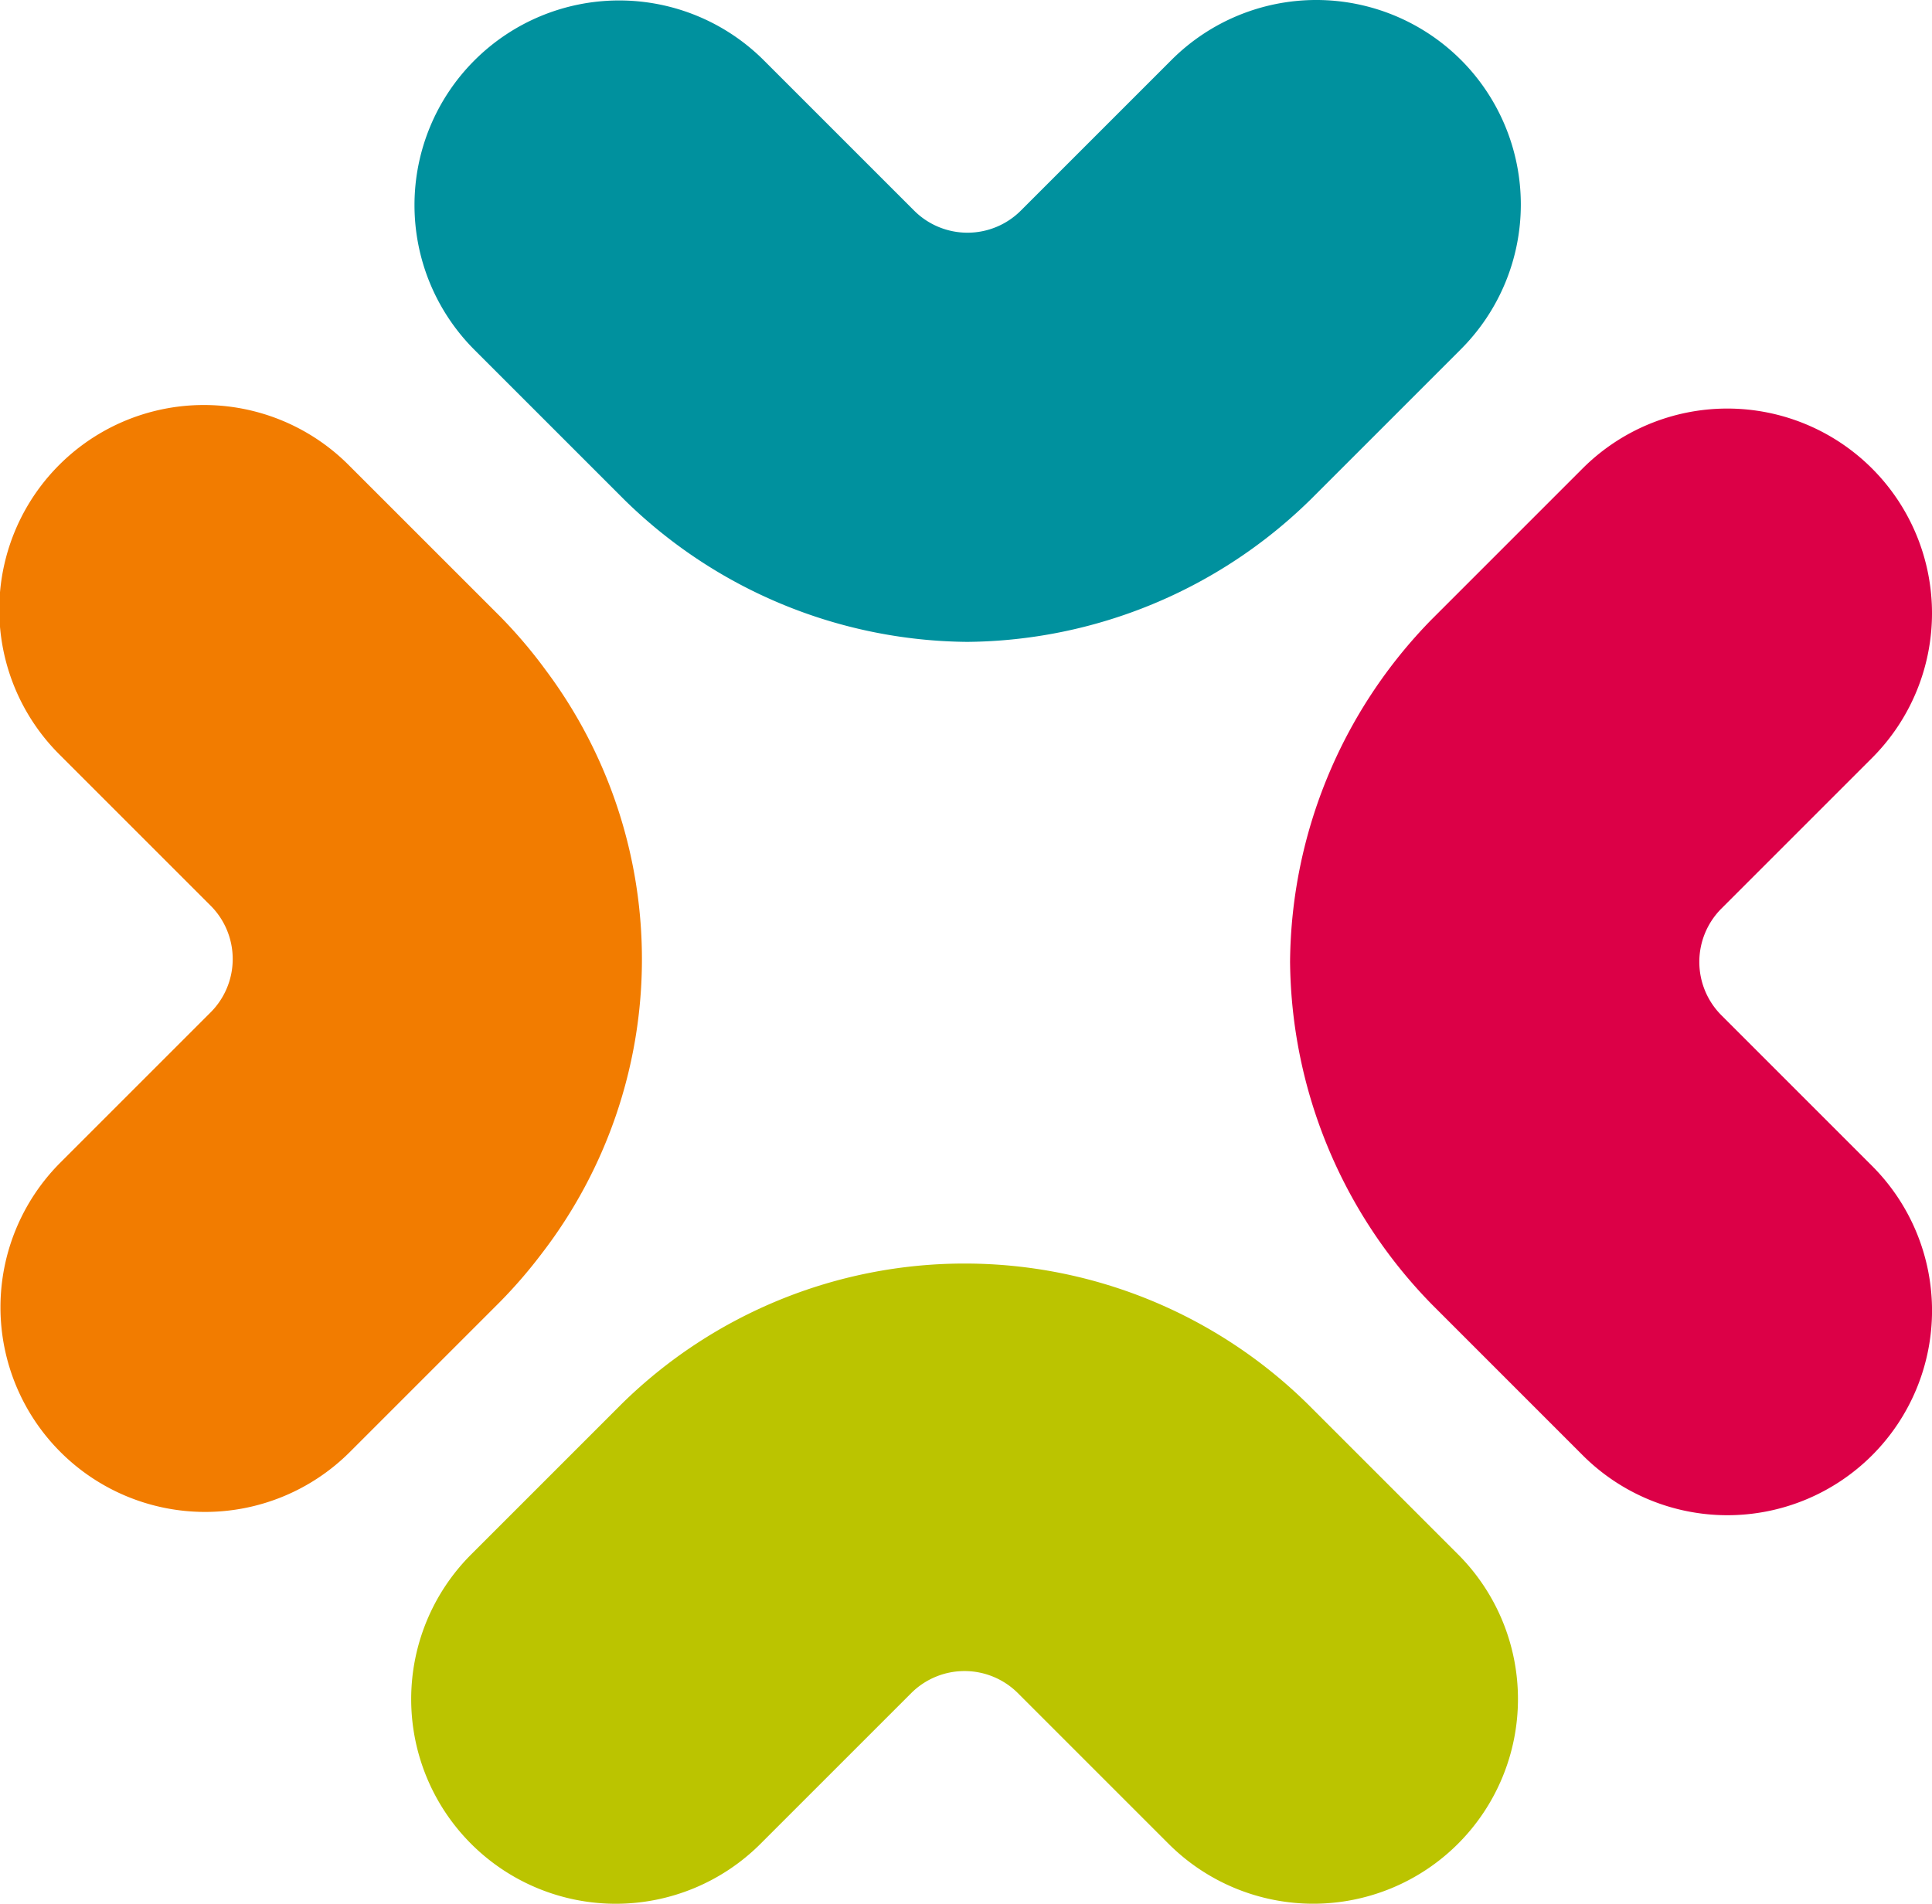
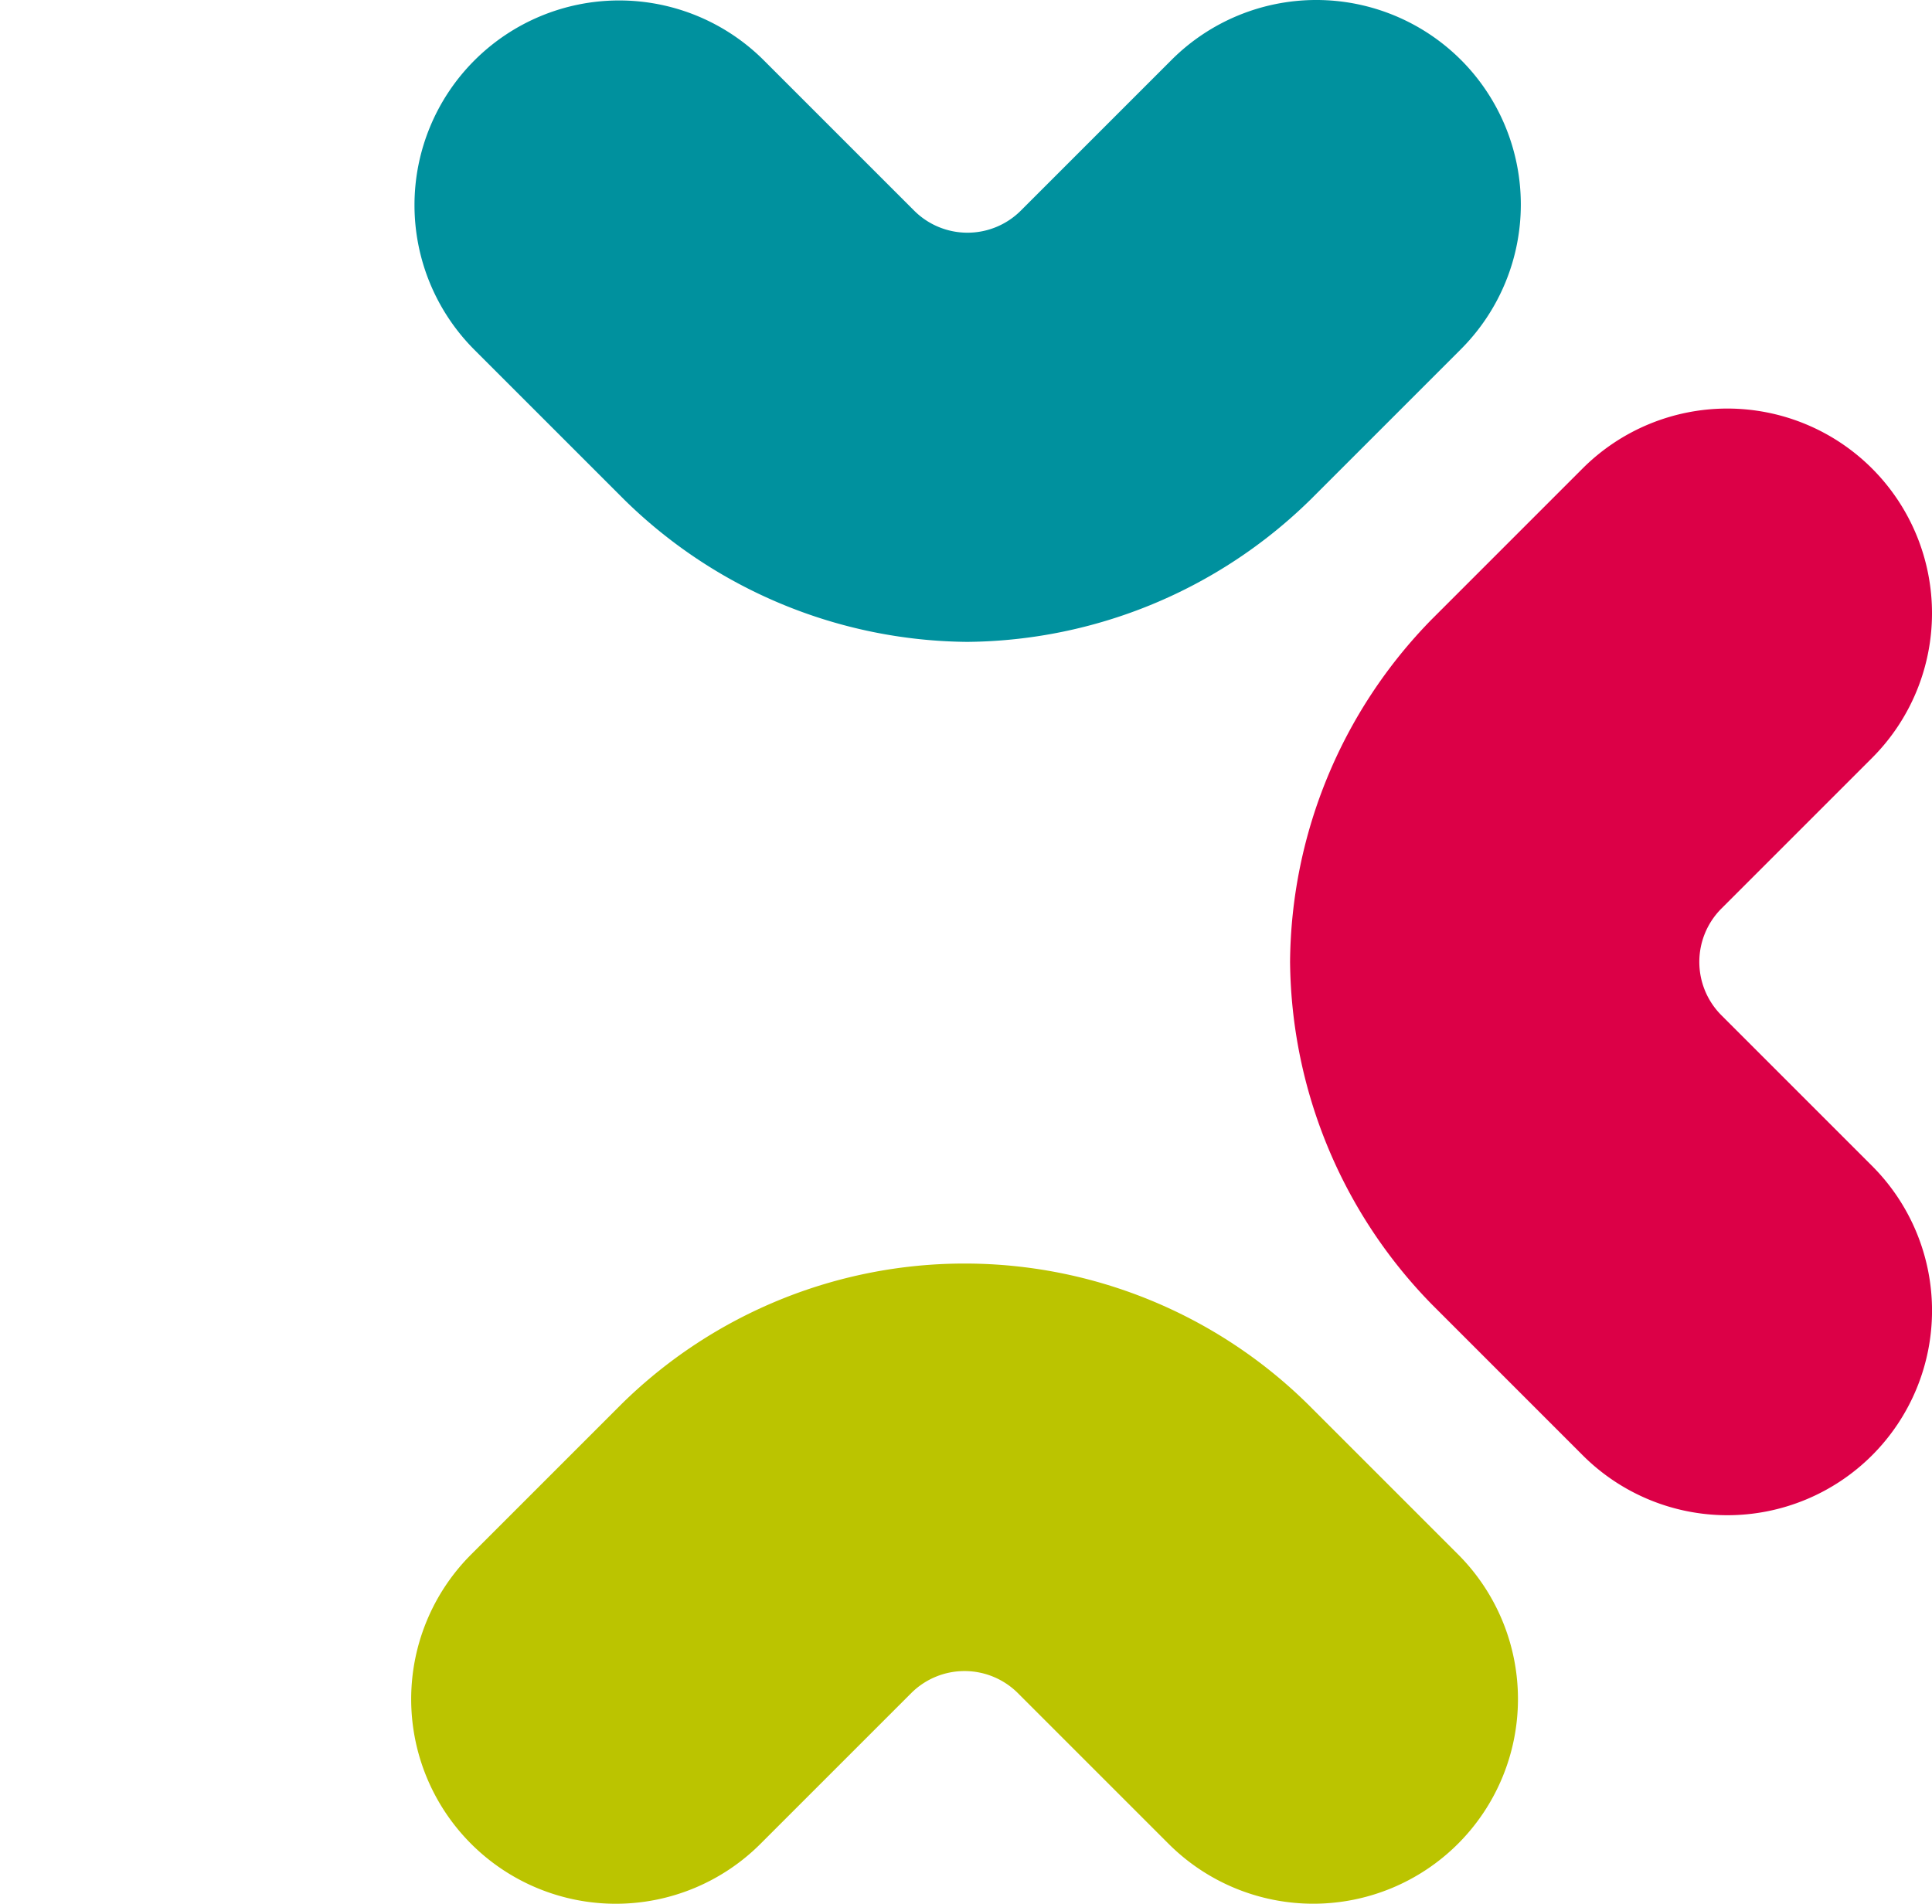
<svg xmlns="http://www.w3.org/2000/svg" width="426.936" height="420.73" viewBox="0 0 426.936 420.73">
  <defs>
    <clipPath id="clip-path">
      <rect id="Rectangle_315" data-name="Rectangle 315" width="426.936" height="420.73" fill="none" />
    </clipPath>
  </defs>
  <g id="Groupe_8160" data-name="Groupe 8160" transform="translate(0 0)">
    <g id="Groupe_8159" data-name="Groupe 8159" transform="translate(0 0)" clip-path="url(#clip-path)">
      <path id="Tracé_23628" data-name="Tracé 23628" d="M247.415,114.02,214.1,80.707a108.071,108.071,0,0,0-151.449.028L29.333,114.054A45.216,45.216,0,1,0,93.278,178L126.6,144.679a16.681,16.681,0,0,1,23.538-.006l33.313,33.313a45.231,45.231,0,0,0,63.967-63.967" transform="translate(74.775 229.491)" fill="#bbc400" />
      <path id="Tracé_23629" data-name="Tracé 23629" d="M247.529,13.235a45.235,45.235,0,0,0-63.95.006L150.254,46.565a16.674,16.674,0,0,1-23.538,0L93.4,13.251A45.231,45.231,0,0,0,29.435,77.218l33.313,33.313a109.4,109.4,0,0,0,75.713,31.326A109.58,109.58,0,0,0,214.2,110.5l33.319-33.319a45.235,45.235,0,0,0,.011-63.95" transform="translate(75.311 0)" fill="#00919e" />
      <path id="Tracé_23630" data-name="Tracé 23630" d="M179.1,183.361l-33.319-33.319a16.681,16.681,0,0,1-.006-23.538l33.313-33.313A45.231,45.231,0,0,0,115.12,29.224L81.807,62.537a109.321,109.321,0,0,0-31.326,75.713,109.579,109.579,0,0,0,31.354,75.73l33.319,33.325A45.215,45.215,0,1,0,179.1,183.361" transform="translate(234.6 74.317)" fill="#dc0047" />
-       <path id="Tracé_23631" data-name="Tracé 23631" d="M120.633,74.361A107.235,107.235,0,0,0,110.508,62.44L77.183,29.121A45.214,45.214,0,1,0,13.238,93.059l33.325,33.325a16.681,16.681,0,0,1,.006,23.538L13.255,183.235A45.231,45.231,0,0,0,77.222,247.2l33.313-33.313a107.74,107.74,0,0,0,9.188-10.651,106.628,106.628,0,0,0,.909-128.877" transform="translate(-0.001 73.787)" fill="#f27c00" />
    </g>
  </g>
</svg>